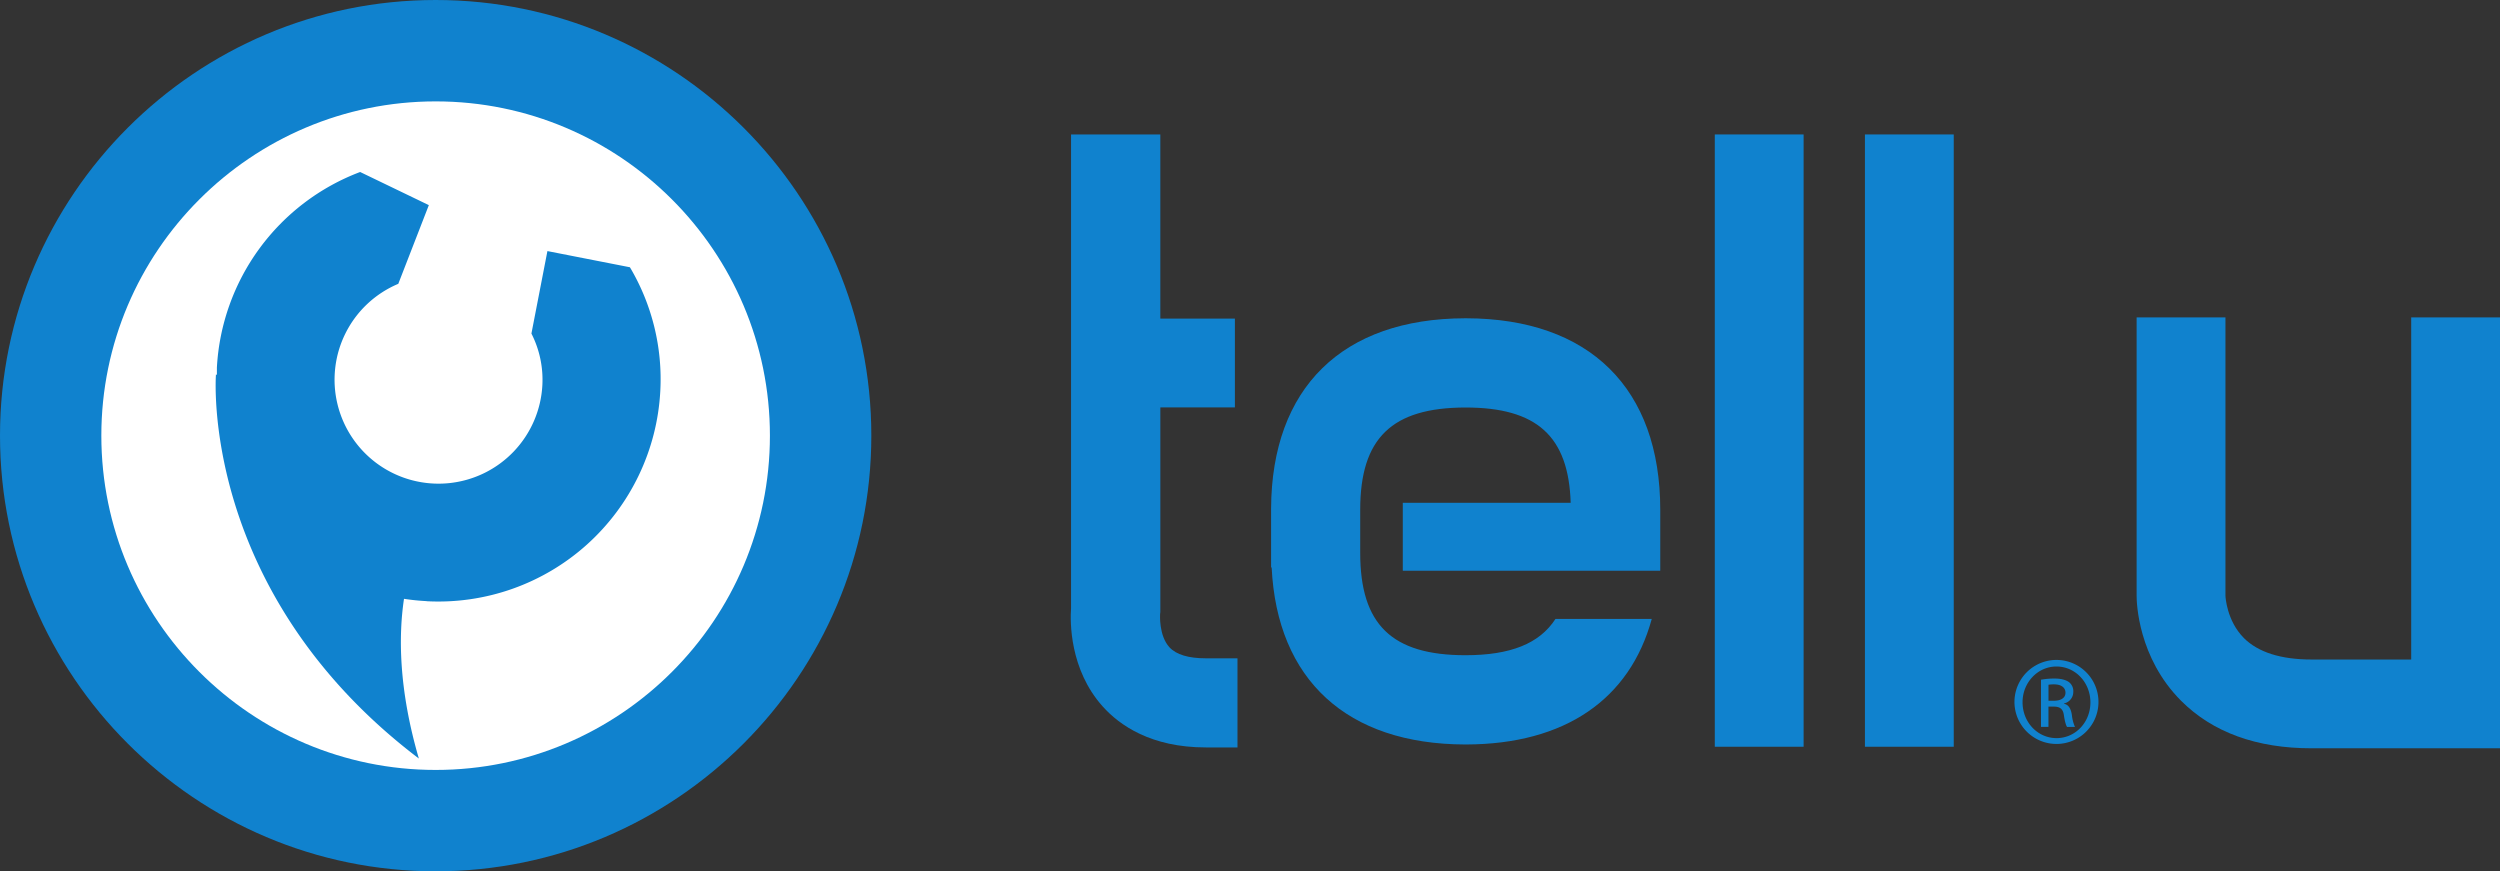
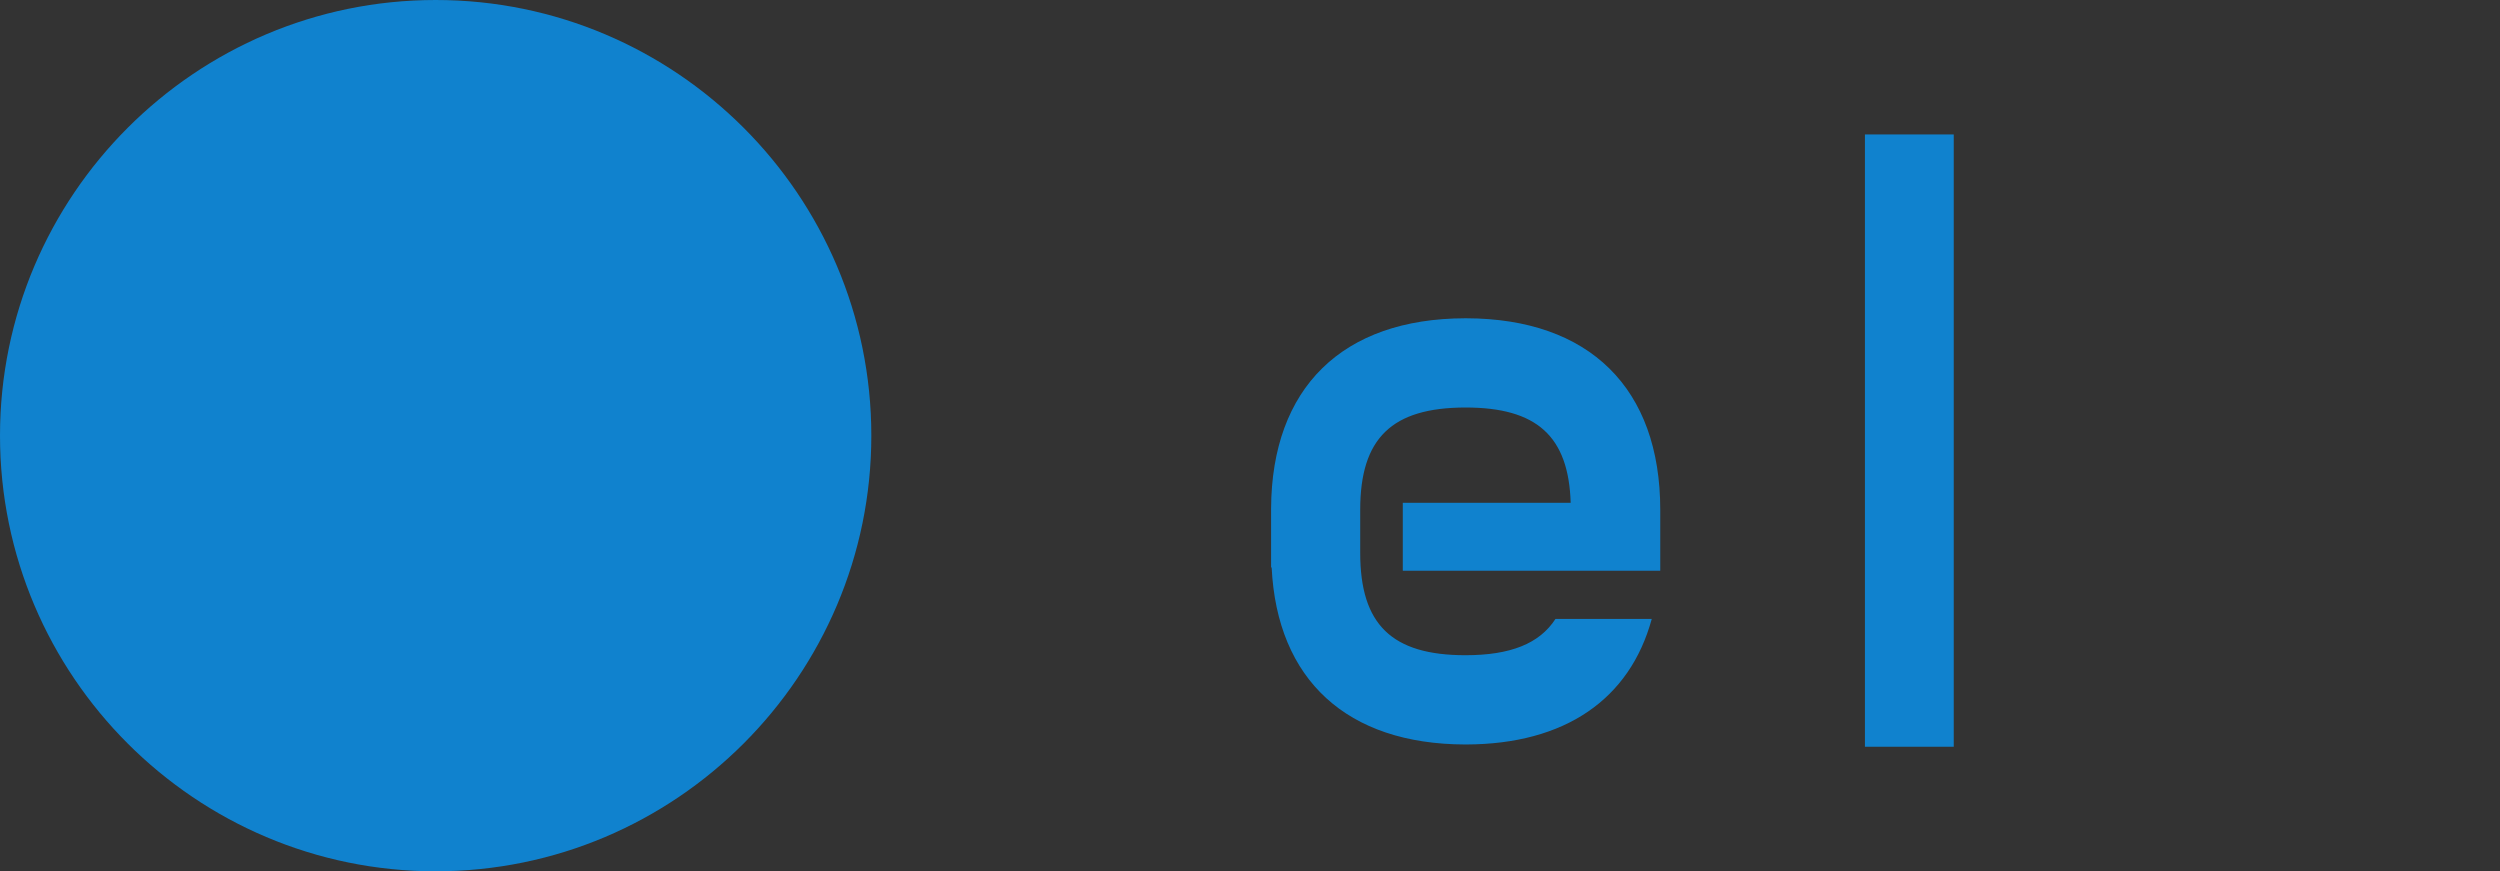
<svg xmlns="http://www.w3.org/2000/svg" viewBox="0 0 1082 377.1">
  <rect x="0" y="0" width="1082" height="377.1" fill="#333333" stroke="none" />
  <defs>
    <style>.cls-1{fill:#1082ce;}.cls-2{fill:#fff;}</style>
  </defs>
  <g id="Layer_2" data-name="Layer 2">
    <g id="svg2">
      <g id="layer1">
        <g id="g2993">
          <g id="g4178">
            <path id="path3347" class="cls-1" d="M0,188.54c0,104,84.6,188.56,188.56,188.56s188.55-84.58,188.55-188.56S292.53,0,188.56,0,0,84.6,0,188.54" />
-             <path id="path3349" class="cls-2" d="M43.86,188.54c0,79.8,64.92,144.69,144.7,144.69s144.66-64.89,144.66-144.69S268.33,43.88,188.56,43.88,43.86,108.77,43.86,188.54" />
            <path id="path3351" class="cls-1" d="M184.66,260.21a96.2,96.2,0,0,0,101.11-90.84,94.89,94.89,0,0,0-13.14-53.7l-35.71-7L230,144.36a44.05,44.05,0,0,1,4.74,22.27,45,45,0,1,1-62.36-43.79L185.6,88.78,155.87,74.44a96.06,96.06,0,0,0-62,84.62c0,1.13,0,2.2,0,3.29l-.4-.37S86,256,181.28,328.29c-8.9-30.46-8.75-53.64-6.43-69.12a96,96,0,0,0,9.82,1" />
-             <path id="path3353" class="cls-1" d="M886.58,303.28h2.36c2.69,0,5-1,5-3.5,0-1.79-1.32-3.59-5-3.59a14.71,14.71,0,0,0-2.36.17v6.92Zm0,11.3h-3.24v-20.4a33.13,33.13,0,0,1,5.76-.51c3.1,0,5.12.66,6.35,1.55a4.93,4.93,0,0,1,1.87,4.23,5.1,5.1,0,0,1-4,5v.16c1.79.31,3,1.94,3.4,4.95a17.34,17.34,0,0,0,1.32,5.05h-3.42c-.48-.66-1-2.54-1.39-5.2s-1.77-3.59-4.38-3.59h-2.28v8.79ZM890,288.47c-8.07,0-14.64,6.92-14.64,15.45,0,8.71,6.57,15.54,14.72,15.54s14.65-6.83,14.65-15.46-6.53-15.53-14.65-15.53Zm.08-2.85a18.18,18.18,0,1,1-.08,0Z" />
            <path id="path3355" class="cls-1" d="M718.56,247l0-26.37c0-52.57-30.63-82.77-84-82.88h-.43c-53.18.11-83.74,30.09-84,82.29h0V245.6h.24c2.37,48.64,32.56,76.49,83.76,76.61h.43c42.79-.11,70.84-19.57,80.32-54.33H673.2c-6.94,10.74-19.54,15.68-38.9,15.7-31.95,0-45.6-13.28-45.6-44.27V220.64c0-31,13.65-44.24,45.6-44.27,30.88,0,44.6,12.45,45.49,41.25H607.13V247" />
-             <path id="path3357" class="cls-1" d="M742.16,323.19H780.6v-265H742.16Z" />
            <path id="path3359" class="cls-1" d="M807.14,323.19h38.44v-265H807.14Z" />
-             <path id="path3361" class="cls-1" d="M1043.58,285.44h-43.14c-13.26,0-23.1-3.13-29.26-9.27-7.56-7.58-8-18.12-8-18.23V137.38H924.73V257.94c0,2.67.54,26.64,19.28,45.39,13.63,13.62,32.61,20.53,56.43,20.53H1082V137.38h-38.43V285.44Z" />
-             <path id="path3363" class="cls-1" d="M521.9,284.92c-7.55,0-12.84-1.61-15.76-4.77-4.66-5.08-4.05-14.22-4.05-14.31l.11-1c0,.24,0-.82,0-.82V176.31h32.26V137.89H502.19V58.21H463.55v205c-.41,5.8-.69,26.48,13.71,42.56,7.25,8.09,20.88,17.72,44.64,17.72h13.68V284.92Z" />
          </g>
        </g>
      </g>
    </g>
  </g>
</svg>